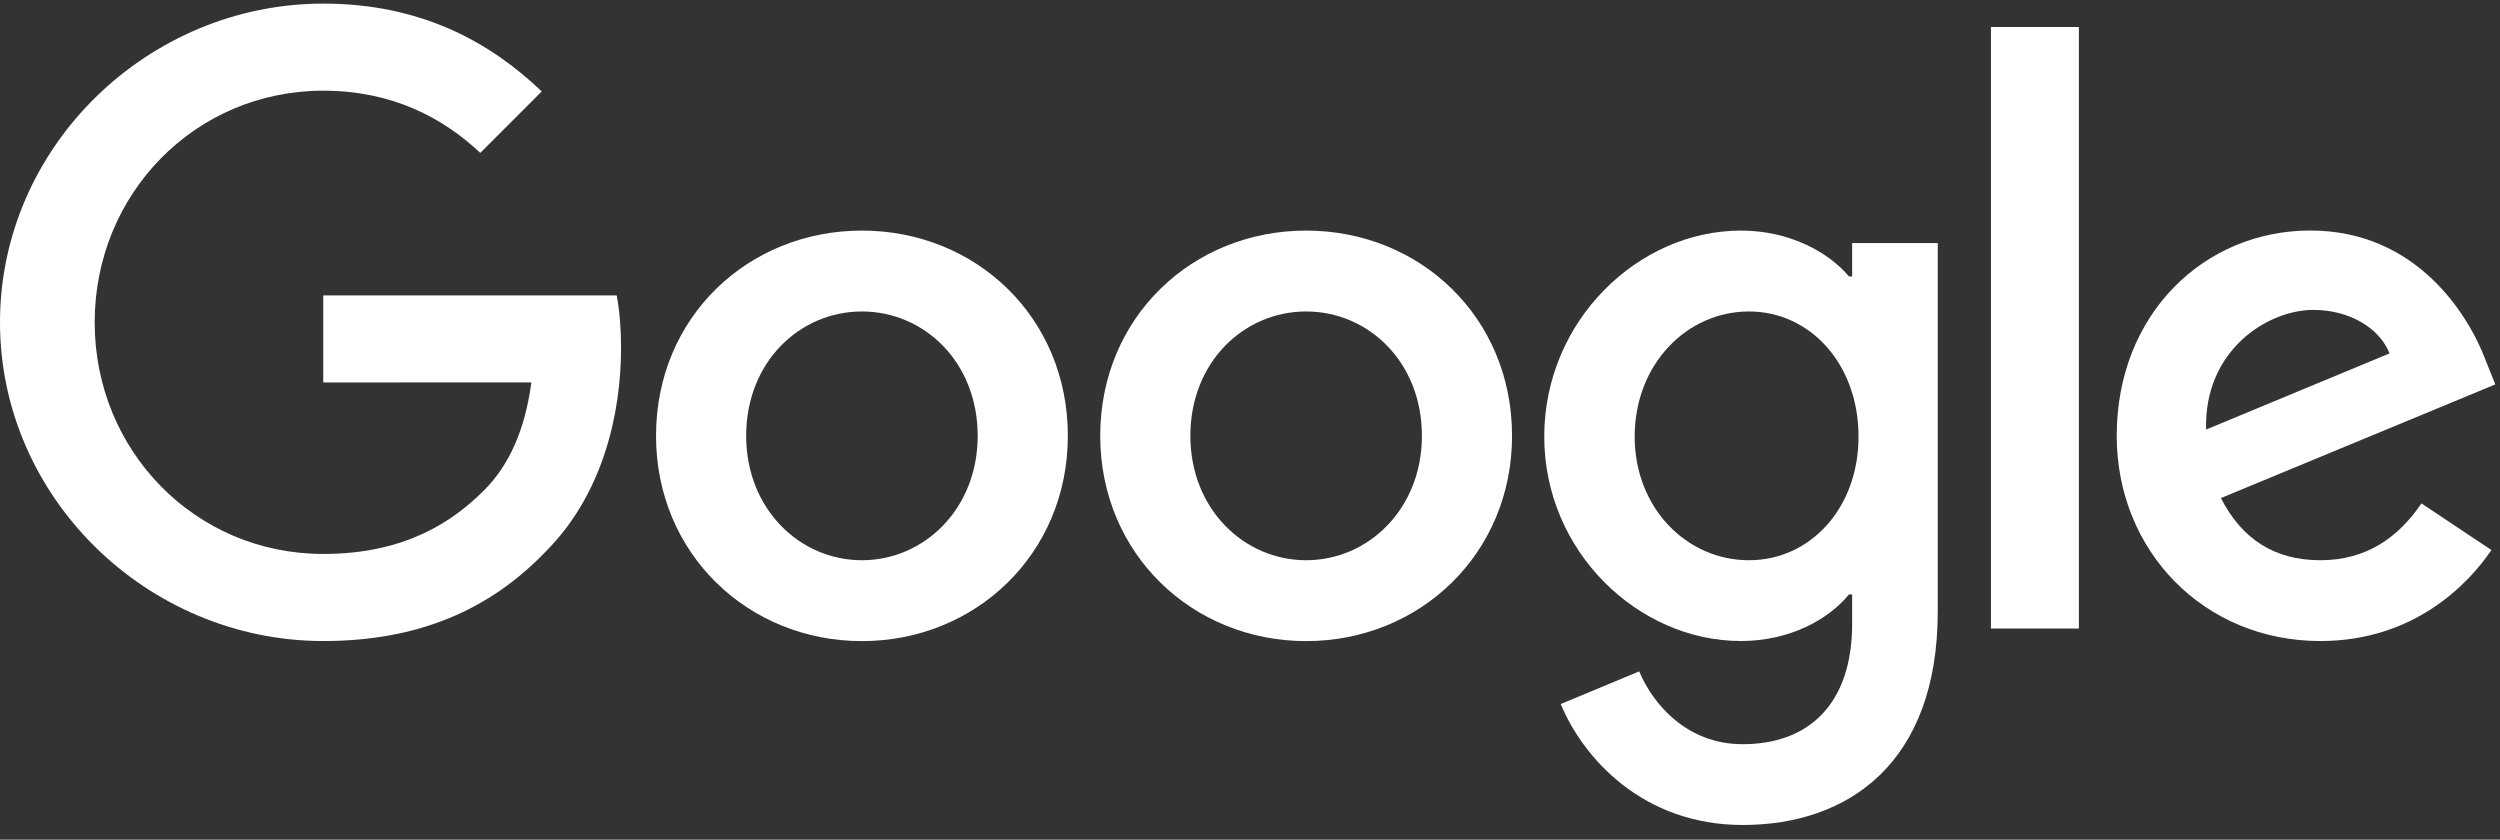
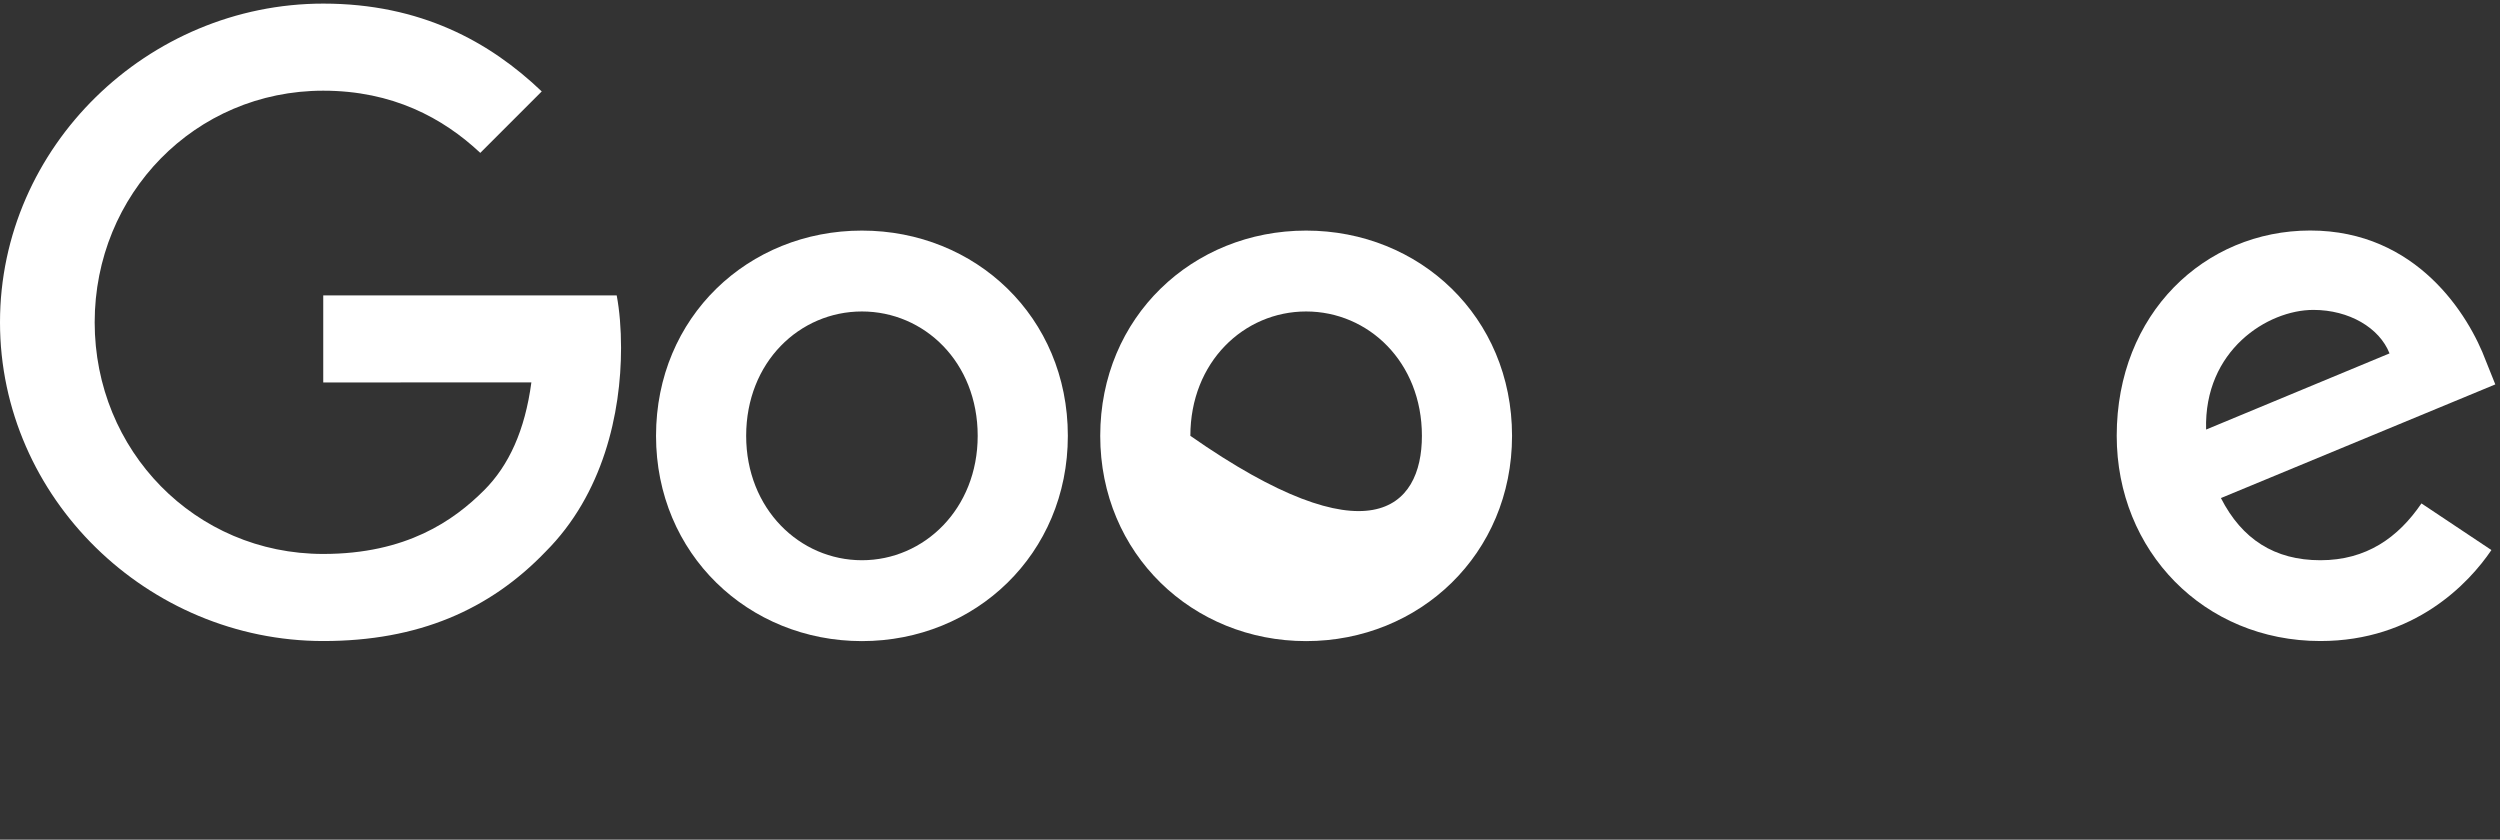
<svg xmlns="http://www.w3.org/2000/svg" width="131" height="44" viewBox="0 0 131 44" fill="none">
  <rect x="0" y="0" width="131" height="44" fill="#333333" stroke="none" />
  <path d="M55.955 22.838C55.955 29.031 51.11 33.594 45.165 33.594C39.22 33.594 34.376 29.031 34.376 22.838C34.376 16.602 39.22 12.083 45.165 12.083C51.11 12.083 55.955 16.602 55.955 22.838ZM51.231 22.838C51.231 18.969 48.424 16.321 45.165 16.321C41.906 16.321 39.099 18.969 39.099 22.838C39.099 26.669 41.906 29.356 45.165 29.356C48.424 29.356 51.231 26.665 51.231 22.838Z" fill="white" />
-   <path d="M79.231 22.838C79.231 29.031 74.386 33.594 68.441 33.594C62.496 33.594 57.652 29.031 57.652 22.838C57.652 16.607 62.496 12.083 68.441 12.083C74.386 12.083 79.231 16.602 79.231 22.838ZM74.508 22.838C74.508 18.969 71.7 16.321 68.441 16.321C65.183 16.321 62.375 18.969 62.375 22.838C62.375 26.669 65.183 29.356 68.441 29.356C71.7 29.356 74.508 26.665 74.508 22.838Z" fill="white" />
-   <path d="M101.538 12.733V32.042C101.538 39.985 96.853 43.229 91.316 43.229C86.103 43.229 82.965 39.743 81.782 36.891L85.894 35.18C86.627 36.93 88.421 38.996 91.311 38.996C94.856 38.996 97.052 36.809 97.052 32.692V31.145H96.887C95.83 32.45 93.794 33.589 91.224 33.589C85.846 33.589 80.919 28.905 80.919 22.877C80.919 16.806 85.846 12.083 91.224 12.083C93.789 12.083 95.826 13.223 96.887 14.488H97.052V12.738H101.538V12.733ZM97.387 22.877C97.387 19.09 94.861 16.321 91.645 16.321C88.387 16.321 85.657 19.09 85.657 22.877C85.657 26.626 88.387 29.356 91.645 29.356C94.861 29.356 97.387 26.626 97.387 22.877Z" fill="white" />
-   <path d="M108.933 1.415V32.935H104.326V1.415H108.933Z" fill="white" />
+   <path d="M79.231 22.838C79.231 29.031 74.386 33.594 68.441 33.594C62.496 33.594 57.652 29.031 57.652 22.838C57.652 16.607 62.496 12.083 68.441 12.083C74.386 12.083 79.231 16.602 79.231 22.838ZM74.508 22.838C74.508 18.969 71.7 16.321 68.441 16.321C65.183 16.321 62.375 18.969 62.375 22.838C71.7 29.356 74.508 26.665 74.508 22.838Z" fill="white" />
  <path d="M126.884 26.379L130.55 28.823C129.367 30.573 126.516 33.59 121.589 33.59C115.479 33.59 110.916 28.866 110.916 22.834C110.916 16.438 115.518 12.079 121.06 12.079C126.642 12.079 129.372 16.52 130.264 18.921L130.754 20.143L116.376 26.098C117.477 28.256 119.189 29.356 121.589 29.356C123.994 29.356 125.662 28.173 126.884 26.379ZM115.6 22.509L125.211 18.518C124.683 17.175 123.092 16.239 121.22 16.239C118.82 16.239 115.479 18.358 115.6 22.509Z" fill="white" />
  <path d="M16.938 20.041V15.478H32.315C32.465 16.274 32.543 17.214 32.543 18.233C32.543 21.656 31.607 25.89 28.591 28.906C25.657 31.961 21.909 33.59 16.943 33.59C7.739 33.59 0 26.093 0 16.89C0 7.686 7.739 0.189 16.943 0.189C22.035 0.189 25.662 2.187 28.387 4.791L25.167 8.011C23.213 6.178 20.565 4.752 16.938 4.752C10.217 4.752 4.961 10.169 4.961 16.89C4.961 23.61 10.217 29.027 16.938 29.027C21.298 29.027 23.78 27.276 25.371 25.686C26.661 24.396 27.509 22.553 27.844 20.037L16.938 20.041Z" fill="white" />
</svg>